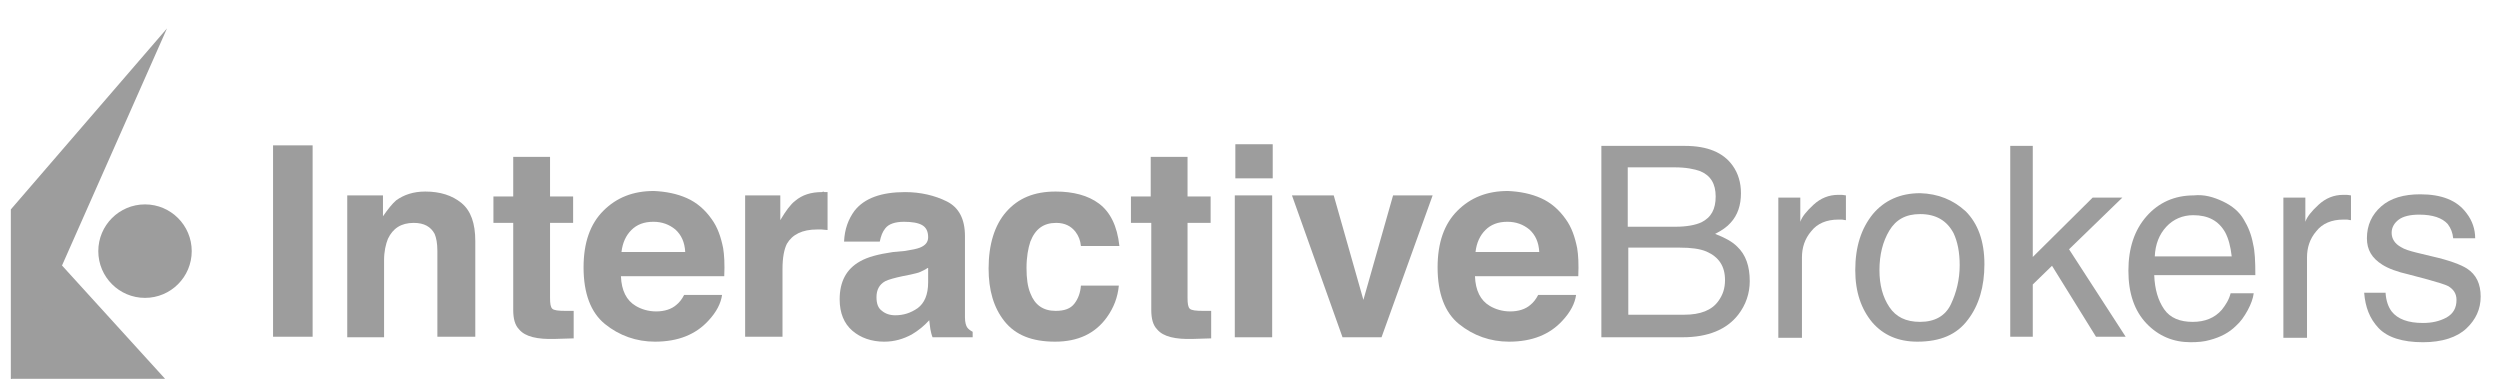
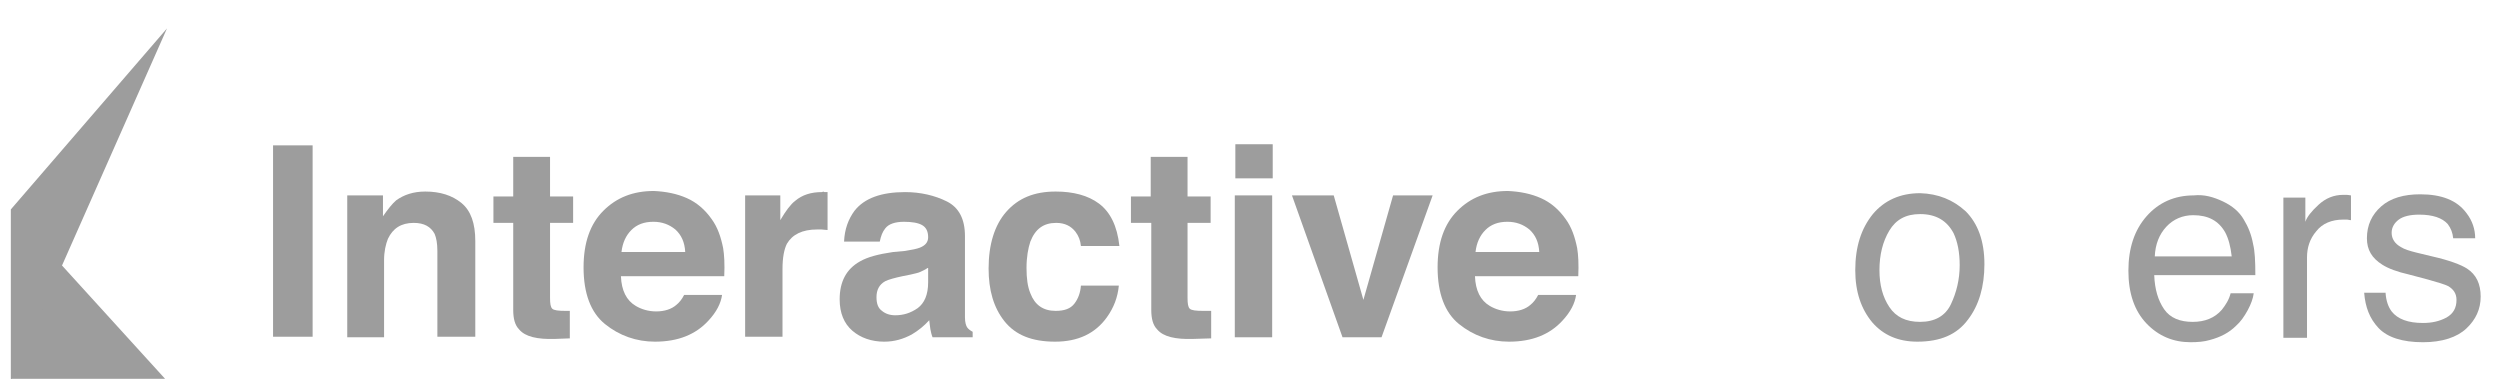
<svg xmlns="http://www.w3.org/2000/svg" width="264" height="40" viewBox="0 0 264 40" fill="none">
  <g clip-path="url(#clip0_2916_6107)">
    <path d="M33.013 35.559H28.834V15.35H33.013V35.559Z" fill="#9D9D9D" />
    <path d="M48.741 21.446C49.727 22.259 50.191 23.595 50.191 25.453V35.558H46.187V26.498C46.187 25.685 46.071 25.105 45.897 24.698C45.491 23.943 44.794 23.537 43.692 23.537C42.357 23.537 41.486 24.117 40.964 25.221C40.732 25.802 40.558 26.556 40.558 27.486V35.616H36.669V20.633H40.442V22.84C40.964 22.085 41.428 21.504 41.834 21.156C42.647 20.575 43.634 20.227 44.91 20.227C46.477 20.227 47.754 20.633 48.741 21.446Z" fill="#9D9D9D" />
-     <path d="M52.106 23.537V20.75H54.196V16.568H58.084V20.75H60.521V23.537H58.084V31.435C58.084 32.074 58.142 32.422 58.316 32.596C58.49 32.771 58.955 32.829 59.767 32.829C59.883 32.829 59.999 32.829 60.173 32.829C60.289 32.829 60.463 32.829 60.58 32.829V35.732L58.606 35.79C56.749 35.849 55.472 35.558 54.834 34.803C54.37 34.339 54.196 33.642 54.196 32.713V23.537L52.106 23.537Z" fill="#9D9D9D" />
+     <path d="M52.106 23.537V20.75H54.196V16.568H58.084V20.75H60.521V23.537H58.084V31.435C58.084 32.074 58.142 32.422 58.316 32.596C58.49 32.771 58.955 32.829 59.767 32.829C59.883 32.829 59.999 32.829 60.173 32.829V35.732L58.606 35.79C56.749 35.849 55.472 35.558 54.834 34.803C54.37 34.339 54.196 33.642 54.196 32.713V23.537L52.106 23.537Z" fill="#9D9D9D" />
    <path d="M72.534 20.923C73.579 21.387 74.45 22.142 75.146 23.13C75.784 24.001 76.133 25.046 76.365 26.207C76.481 26.904 76.539 27.892 76.481 29.169H65.57C65.629 30.679 66.151 31.724 67.137 32.305C67.718 32.654 68.472 32.886 69.285 32.886C70.155 32.886 70.909 32.654 71.432 32.189C71.722 31.957 72.012 31.608 72.244 31.144H76.249C76.133 32.015 75.668 32.944 74.798 33.873C73.463 35.325 71.606 36.08 69.168 36.08C67.195 36.08 65.396 35.441 63.887 34.221C62.379 33.002 61.624 30.969 61.624 28.24C61.624 25.627 62.32 23.652 63.713 22.259C65.106 20.865 66.847 20.168 69.052 20.168C70.329 20.226 71.49 20.458 72.534 20.923ZM66.673 24.291C66.093 24.872 65.745 25.627 65.628 26.614H72.36C72.302 25.569 71.954 24.814 71.316 24.233C70.677 23.71 69.923 23.42 68.994 23.42C68.008 23.42 67.253 23.71 66.673 24.291Z" fill="#9D9D9D" />
    <path d="M87.043 20.284C87.101 20.284 87.217 20.284 87.391 20.284V24.291C87.159 24.291 86.927 24.233 86.753 24.233C86.579 24.233 86.405 24.233 86.288 24.233C84.722 24.233 83.677 24.755 83.097 25.743C82.806 26.323 82.632 27.194 82.632 28.414V35.557H78.686V20.632H82.4V23.246C82.981 22.258 83.503 21.561 83.967 21.213C84.722 20.574 85.65 20.284 86.811 20.284C86.927 20.226 86.985 20.226 87.043 20.284Z" fill="#9D9D9D" />
    <path d="M95.575 26.499C96.329 26.383 96.851 26.267 97.141 26.151C97.722 25.918 98.012 25.57 98.012 25.047C98.012 24.408 97.78 24.002 97.374 23.77C96.967 23.537 96.329 23.421 95.459 23.421C94.53 23.421 93.834 23.653 93.485 24.118C93.195 24.466 93.021 24.931 92.905 25.512H89.133C89.191 24.176 89.597 23.131 90.235 22.26C91.28 20.924 93.079 20.285 95.575 20.285C97.2 20.285 98.708 20.634 99.985 21.272C101.262 21.911 101.9 23.131 101.9 24.931V31.784C101.9 32.248 101.9 32.829 101.9 33.526C101.9 34.048 102.016 34.397 102.132 34.571C102.248 34.745 102.481 34.919 102.713 35.036V35.616H98.476C98.36 35.326 98.302 35.036 98.244 34.745C98.186 34.455 98.186 34.164 98.128 33.816C97.606 34.397 96.967 34.919 96.271 35.326C95.4 35.791 94.472 36.081 93.369 36.081C92.034 36.081 90.874 35.674 90.003 34.919C89.133 34.164 88.668 33.061 88.668 31.609C88.668 29.751 89.365 28.415 90.816 27.602C91.628 27.138 92.731 26.847 94.298 26.615L95.575 26.499ZM97.954 28.299C97.722 28.473 97.432 28.59 97.2 28.706C96.967 28.822 96.619 28.88 96.155 28.996L95.284 29.17C94.472 29.345 93.834 29.519 93.485 29.693C92.847 30.041 92.557 30.622 92.557 31.377C92.557 32.074 92.731 32.538 93.137 32.829C93.485 33.119 93.95 33.293 94.53 33.293C95.4 33.293 96.155 33.061 96.909 32.538C97.606 32.016 98.012 31.145 98.012 29.809V28.299L97.954 28.299Z" fill="#9D9D9D" />
    <path d="M114.145 25.976C114.087 25.395 113.913 24.93 113.565 24.466C113.101 23.885 112.462 23.537 111.534 23.537C110.199 23.537 109.328 24.175 108.806 25.511C108.574 26.208 108.4 27.137 108.4 28.299C108.4 29.402 108.516 30.273 108.806 30.97C109.27 32.19 110.141 32.828 111.476 32.828C112.404 32.828 113.043 32.596 113.449 32.073C113.855 31.551 114.087 30.912 114.145 30.157H118.15C118.034 31.377 117.627 32.48 116.873 33.525C115.654 35.209 113.855 36.08 111.418 36.08C108.98 36.08 107.239 35.383 106.078 33.932C104.918 32.48 104.396 30.622 104.396 28.357C104.396 25.802 105.034 23.769 106.253 22.375C107.529 20.923 109.212 20.227 111.476 20.227C113.333 20.227 114.9 20.633 116.06 21.504C117.221 22.375 117.976 23.827 118.208 25.976H114.145Z" fill="#9D9D9D" />
    <path d="M119.427 23.537V20.75H121.516V16.568H125.404V20.75H127.842V23.537H125.404V31.435C125.404 32.074 125.462 32.422 125.636 32.596C125.811 32.771 126.275 32.829 127.087 32.829C127.203 32.829 127.319 32.829 127.494 32.829C127.61 32.829 127.784 32.829 127.9 32.829V35.732L125.985 35.79C124.128 35.849 122.851 35.558 122.212 34.803C121.748 34.339 121.574 33.642 121.574 32.713V23.537L119.427 23.537Z" fill="#9D9D9D" />
    <path d="M134.399 18.833H130.453V15.232H134.399V18.833ZM130.395 20.633H134.341V35.616H130.395V20.633Z" fill="#9D9D9D" />
    <path d="M147.109 20.633H151.287L145.89 35.615H141.77L136.431 20.633H140.841L143.975 31.667L147.109 20.633Z" fill="#9D9D9D" />
    <path d="M162.72 20.923C163.765 21.387 164.635 22.142 165.332 23.13C165.97 24.001 166.318 25.046 166.55 26.207C166.666 26.904 166.724 27.892 166.666 29.169H155.756C155.814 30.679 156.336 31.724 157.323 32.305C157.903 32.654 158.658 32.886 159.47 32.886C160.341 32.886 161.095 32.654 161.617 32.189C161.908 31.957 162.198 31.608 162.43 31.144H166.434C166.318 32.015 165.854 32.944 164.983 33.873C163.649 35.325 161.791 36.08 159.354 36.08C157.381 36.08 155.582 35.441 154.073 34.221C152.564 33.002 151.81 30.969 151.81 28.24C151.81 25.627 152.506 23.652 153.899 22.259C155.292 20.865 157.033 20.168 159.238 20.168C160.515 20.226 161.675 20.458 162.72 20.923ZM156.859 24.291C156.278 24.872 155.93 25.627 155.814 26.614H162.546C162.488 25.569 162.14 24.814 161.501 24.233C160.863 23.71 160.109 23.42 159.18 23.42C158.193 23.42 157.439 23.71 156.859 24.291Z" fill="#9D9D9D" />
-     <path d="M169.22 15.406H177.925C180.305 15.406 181.988 16.103 182.974 17.497C183.555 18.31 183.845 19.297 183.845 20.401C183.845 21.678 183.497 22.723 182.742 23.536C182.394 23.943 181.814 24.349 181.117 24.698C182.162 25.104 182.916 25.511 183.439 26.034C184.367 26.905 184.773 28.124 184.773 29.692C184.773 30.97 184.367 32.189 183.555 33.234C182.336 34.802 180.363 35.615 177.693 35.615H169.104V15.406H169.22ZM176.939 23.943C178.099 23.943 179.028 23.769 179.666 23.478C180.711 22.956 181.175 22.085 181.175 20.749C181.175 19.413 180.653 18.542 179.55 18.078C178.912 17.845 178.041 17.671 176.823 17.671H171.89V23.943H176.939ZM177.867 33.234C179.55 33.234 180.769 32.77 181.465 31.783C181.93 31.144 182.162 30.447 182.162 29.576C182.162 28.124 181.523 27.137 180.189 26.556C179.492 26.266 178.564 26.15 177.403 26.15H171.948V33.234H177.867Z" fill="#9D9D9D" />
-     <path d="M187.791 20.866H190.112V23.422C190.287 22.899 190.751 22.318 191.505 21.622C192.26 20.925 193.13 20.576 194.117 20.576C194.175 20.576 194.233 20.576 194.349 20.576C194.465 20.576 194.639 20.576 194.929 20.634V23.248C194.755 23.248 194.639 23.189 194.523 23.189C194.407 23.189 194.291 23.189 194.117 23.189C192.898 23.189 191.911 23.596 191.273 24.409C190.577 25.222 190.286 26.151 190.286 27.196V35.675H187.791V20.866Z" fill="#9D9D9D" />
    <path d="M207.581 22.317C208.858 23.594 209.554 25.453 209.554 27.892C209.554 30.273 208.974 32.247 207.813 33.757C206.652 35.325 204.911 36.08 202.474 36.08C200.443 36.08 198.876 35.383 197.715 34.047C196.554 32.654 195.916 30.853 195.916 28.53C195.916 26.033 196.554 24.117 197.773 22.607C198.992 21.155 200.675 20.4 202.764 20.4C204.679 20.459 206.246 21.097 207.581 22.317ZM206.014 32.131C206.594 30.912 206.943 29.518 206.943 28.008C206.943 26.614 206.71 25.511 206.304 24.64C205.608 23.304 204.447 22.607 202.764 22.607C201.255 22.607 200.211 23.188 199.514 24.349C198.818 25.511 198.47 26.904 198.47 28.53C198.47 30.099 198.818 31.376 199.514 32.421C200.211 33.467 201.255 33.989 202.764 33.989C204.331 33.989 205.434 33.351 206.014 32.131Z" fill="#9D9D9D" />
-     <path d="M212.282 15.406H214.661V27.137L220.987 20.865H224.121L218.491 26.324L224.469 35.557H221.335L216.692 28.066L214.661 30.041V35.557H212.282V15.406Z" fill="#9D9D9D" />
    <path d="M234.741 21.272C235.727 21.736 236.482 22.375 236.946 23.188C237.41 23.943 237.759 24.814 237.933 25.802C238.107 26.498 238.165 27.544 238.165 29.053H227.486C227.545 30.563 227.893 31.725 228.531 32.654C229.169 33.583 230.214 33.99 231.549 33.99C232.826 33.99 233.87 33.583 234.625 32.712C235.031 32.189 235.379 31.667 235.553 30.97H237.991C237.933 31.493 237.7 32.131 237.352 32.77C237.004 33.409 236.598 33.99 236.134 34.396C235.379 35.151 234.451 35.616 233.348 35.906C232.768 36.08 232.071 36.138 231.317 36.138C229.518 36.138 227.951 35.499 226.674 34.164C225.397 32.828 224.759 30.97 224.759 28.589C224.759 26.208 225.397 24.292 226.674 22.84C227.951 21.388 229.634 20.633 231.665 20.633C232.768 20.517 233.754 20.807 234.741 21.272ZM235.669 27.079C235.553 26.034 235.321 25.163 234.973 24.524C234.276 23.304 233.174 22.724 231.607 22.724C230.504 22.724 229.518 23.13 228.763 23.943C228.009 24.756 227.602 25.801 227.544 27.079H235.669Z" fill="#9D9D9D" />
    <path d="M241.125 20.866H243.446V23.422C243.62 22.899 244.084 22.318 244.839 21.622C245.593 20.925 246.464 20.576 247.45 20.576C247.508 20.576 247.566 20.576 247.682 20.576C247.798 20.576 247.973 20.576 248.263 20.634V23.248C248.089 23.248 247.973 23.189 247.857 23.189C247.74 23.189 247.624 23.189 247.45 23.189C246.232 23.189 245.245 23.596 244.607 24.409C243.91 25.222 243.62 26.151 243.62 27.196V35.675H241.125V20.866Z" fill="#9D9D9D" />
    <path d="M251.919 30.971C251.977 31.784 252.209 32.422 252.557 32.887C253.196 33.7 254.299 34.106 255.865 34.106C256.794 34.106 257.606 33.932 258.361 33.526C259.057 33.119 259.406 32.539 259.406 31.668C259.406 31.029 259.115 30.564 258.535 30.216C258.187 30.041 257.432 29.809 256.388 29.519L254.415 28.996C253.138 28.706 252.209 28.357 251.571 27.951C250.468 27.254 249.946 26.383 249.946 25.163C249.946 23.77 250.468 22.666 251.455 21.795C252.441 20.924 253.834 20.518 255.575 20.518C257.839 20.518 259.464 21.156 260.45 22.492C261.089 23.305 261.379 24.234 261.379 25.163H259.057C258.999 24.583 258.825 24.118 258.477 23.654C257.897 23.015 256.91 22.666 255.459 22.666C254.531 22.666 253.776 22.84 253.312 23.189C252.848 23.537 252.557 24.002 252.557 24.583C252.557 25.221 252.906 25.744 253.544 26.093C253.892 26.325 254.473 26.499 255.169 26.673L256.852 27.08C258.651 27.486 259.87 27.951 260.508 28.357C261.495 28.996 261.959 29.983 261.959 31.319C261.959 32.655 261.437 33.758 260.45 34.687C259.464 35.616 257.897 36.139 255.865 36.139C253.66 36.139 252.093 35.616 251.165 34.629C250.236 33.642 249.772 32.422 249.656 30.913H251.919V30.971Z" fill="#9D9D9D" />
    <path d="M1.152 40.224V22.105L17.634 40.224H1.152Z" fill="#9D9D9D" />
-     <path d="M15.313 31.456C18.037 31.456 20.246 29.246 20.246 26.52C20.246 23.794 18.037 21.584 15.313 21.584C12.588 21.584 10.38 23.794 10.38 26.52C10.38 29.246 12.588 31.456 15.313 31.456Z" fill="#9D9D9D" />
    <path d="M1.152 22.106V40.224L17.634 3L1.152 22.106Z" fill="#9D9D9D" />
  </g>
  <defs>
    <clipPath id="clip0_2916_6107">
      <rect width="263" height="40" fill="white" transform="translate(0.056)" />
    </clipPath>
  </defs>
</svg>